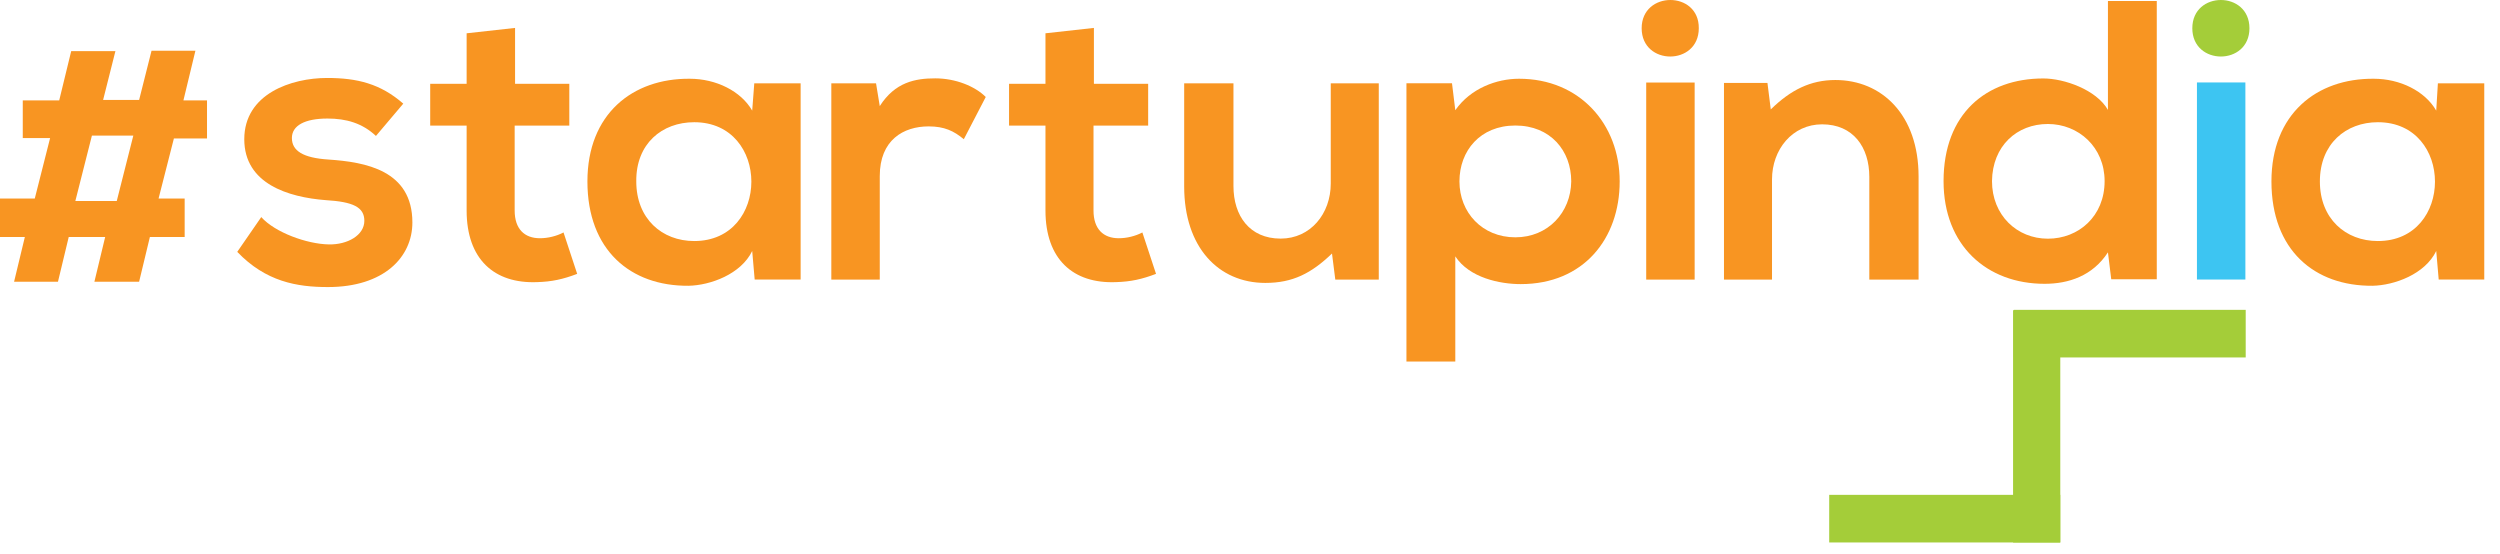
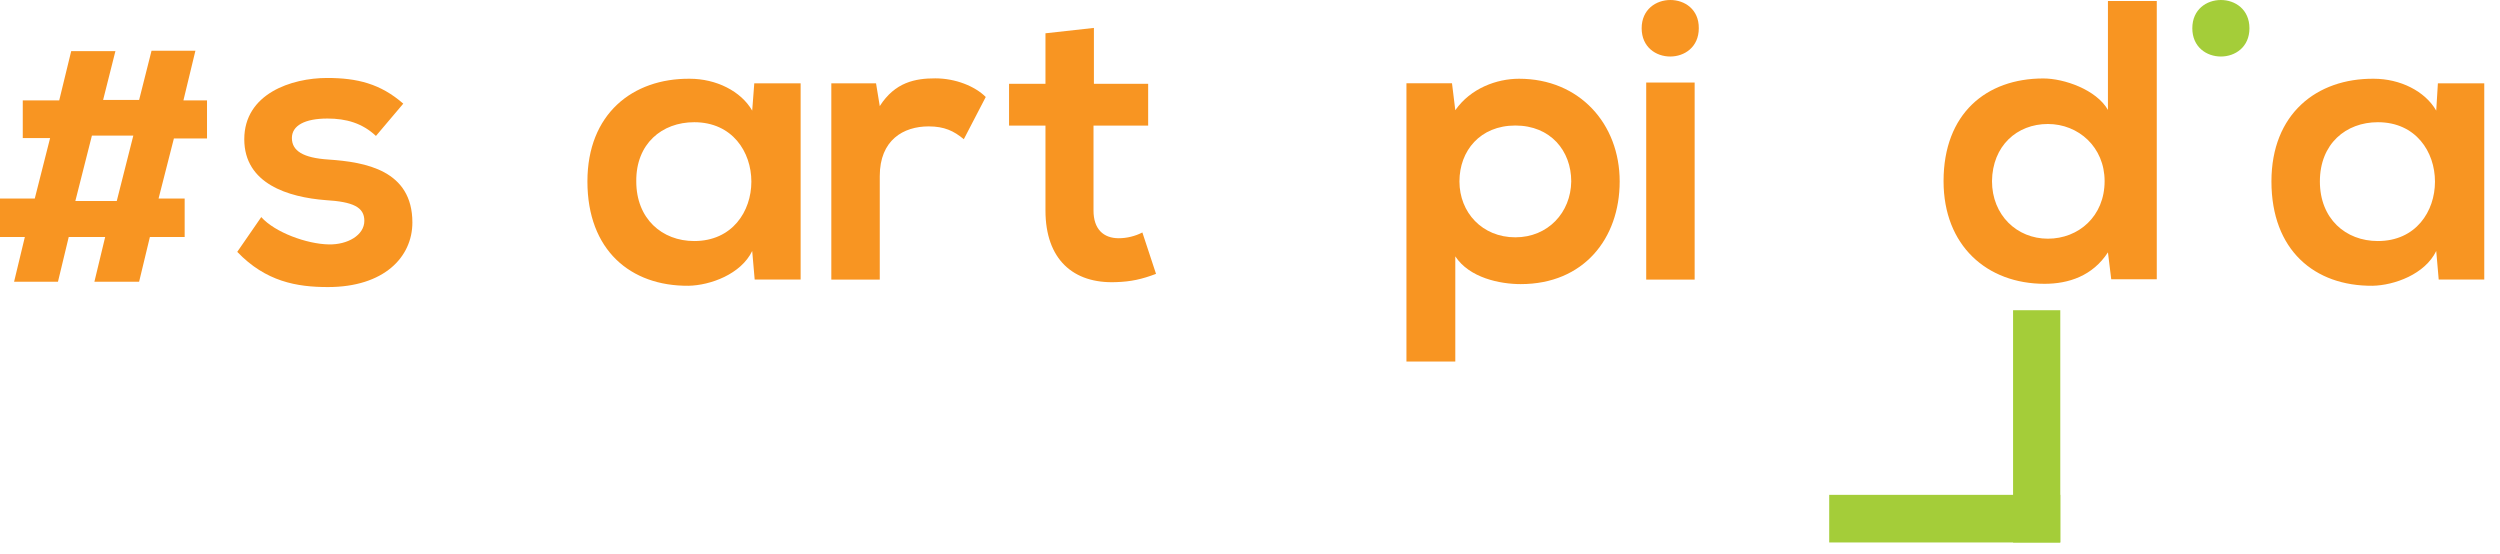
<svg xmlns="http://www.w3.org/2000/svg" width="149" height="33" viewBox="0 0 149 33" fill="none">
  <path fill-rule="evenodd" clip-rule="evenodd" d="M24.035 6.177C22.678 4.993 21.296 4.647 19.494 4.647C17.372 4.647 14.559 5.585 14.559 8.299C14.559 10.964 17.2 11.754 19.396 11.927C21.049 12.025 21.715 12.346 21.715 13.161C21.715 14.024 20.704 14.592 19.593 14.567C18.285 14.543 16.385 13.852 15.571 12.938L14.14 15.011C15.842 16.788 17.693 17.109 19.544 17.109C22.875 17.109 24.578 15.332 24.578 13.259C24.578 10.15 21.789 9.657 19.569 9.508C18.063 9.41 17.397 8.99 17.397 8.225C17.397 7.485 18.162 7.065 19.519 7.065C20.63 7.065 21.592 7.337 22.406 8.102L24.035 6.177Z" fill="#F89522" />
-   <path fill-rule="evenodd" clip-rule="evenodd" d="M27.811 1.984V4.995H25.64V7.487H27.811V12.546C27.811 15.458 29.465 16.914 32.006 16.815C32.895 16.79 33.561 16.642 34.4 16.322L33.586 13.854C33.166 14.076 32.648 14.199 32.179 14.199C31.266 14.199 30.674 13.656 30.674 12.546V7.487H33.931V4.995H30.698V1.664L27.811 1.984Z" fill="#F89522" />
  <path fill-rule="evenodd" clip-rule="evenodd" d="M41.376 7.284C45.917 7.284 45.917 14.366 41.376 14.366C39.452 14.366 37.922 13.034 37.922 10.813C37.897 8.567 39.452 7.284 41.376 7.284ZM44.831 6.593C44.165 5.433 42.684 4.693 41.105 4.693C37.7 4.668 35.01 6.791 35.01 10.813C35.01 14.909 37.576 17.056 41.031 17.032C42.339 17.007 44.165 16.341 44.831 14.959L44.979 16.661H47.718V4.965H44.955L44.831 6.593Z" fill="#F89522" />
  <path fill-rule="evenodd" clip-rule="evenodd" d="M49.547 4.966V16.663H52.434V10.494C52.434 8.347 53.841 7.533 55.346 7.533C56.284 7.533 56.851 7.804 57.443 8.298L58.751 5.78C58.11 5.139 56.95 4.67 55.741 4.67C54.556 4.67 53.347 4.892 52.434 6.323L52.212 4.966H49.547Z" fill="#F89522" />
  <path fill-rule="evenodd" clip-rule="evenodd" d="M62.31 1.984V4.995H60.139V7.487H62.31V12.546C62.31 15.458 63.964 16.914 66.505 16.815C67.394 16.79 68.06 16.642 68.899 16.322L68.085 13.854C67.665 14.076 67.147 14.199 66.678 14.199C65.765 14.199 65.173 13.656 65.173 12.546V7.487H68.43V4.995H65.197V1.664L62.31 1.984Z" fill="#F89522" />
-   <path fill-rule="evenodd" clip-rule="evenodd" d="M70.577 4.968V11.112C70.577 14.74 72.625 16.862 75.414 16.862C77.043 16.862 78.153 16.294 79.387 15.11L79.584 16.664H82.175V4.968H79.313V10.939C79.313 12.741 78.104 14.221 76.327 14.221C74.476 14.221 73.514 12.864 73.514 11.088V4.968H70.577Z" fill="#F89522" />
  <path fill-rule="evenodd" clip-rule="evenodd" d="M86.736 21.547V15.279C87.575 16.562 89.401 16.933 90.635 16.933C94.386 16.933 96.533 14.218 96.533 10.813C96.533 7.383 94.139 4.693 90.536 4.693C89.204 4.693 87.649 5.261 86.736 6.568L86.539 4.964H83.824V21.547H86.736ZM90.314 14.144C88.34 14.144 86.983 12.664 86.983 10.813C86.983 8.987 88.217 7.481 90.314 7.481C92.412 7.481 93.646 8.987 93.646 10.813C93.621 12.664 92.264 14.144 90.314 14.144Z" fill="#F89522" />
  <path fill-rule="evenodd" clip-rule="evenodd" d="M97.843 1.684C97.843 3.93 101.248 3.93 101.248 1.684C101.273 -0.561 97.843 -0.561 97.843 1.684ZM101.001 16.663H98.114V4.917H101.001V16.663Z" fill="#F89522" />
-   <path fill-rule="evenodd" clip-rule="evenodd" d="M114.347 16.663V10.519C114.347 6.842 112.151 4.769 109.387 4.769C107.906 4.769 106.722 5.362 105.538 6.521L105.34 4.942H102.749V16.663H105.612V10.692C105.612 8.915 106.821 7.41 108.597 7.41C110.448 7.41 111.411 8.767 111.411 10.544V16.663H114.347Z" fill="#F89522" />
  <path fill-rule="evenodd" clip-rule="evenodd" d="M125.633 0.086V6.551C124.942 5.342 123.017 4.676 121.783 4.676C118.378 4.676 115.836 6.773 115.836 10.795C115.836 14.645 118.427 16.915 121.857 16.915C123.288 16.915 124.72 16.446 125.633 15.04L125.83 16.644H128.544V0.061H125.633V0.086ZM122.054 7.39C123.881 7.39 125.435 8.772 125.435 10.795C125.435 12.893 123.881 14.226 122.054 14.226C120.204 14.226 118.723 12.819 118.723 10.795C118.748 8.698 120.204 7.39 122.054 7.39Z" fill="#F89522" />
  <path fill-rule="evenodd" clip-rule="evenodd" d="M130.662 1.684C130.662 3.93 134.067 3.93 134.067 1.684C134.067 -0.561 130.662 -0.561 130.662 1.684Z" fill="#A4CD39" />
-   <path d="M133.825 4.914H130.938V16.66H133.825V4.914Z" fill="#3DC5F2" />
  <path fill-rule="evenodd" clip-rule="evenodd" d="M141.72 7.284C146.26 7.284 146.26 14.366 141.72 14.366C139.795 14.366 138.265 13.034 138.265 10.813C138.265 8.567 139.82 7.284 141.72 7.284ZM145.199 6.593C144.533 5.433 143.052 4.693 141.473 4.693C138.068 4.668 135.378 6.791 135.378 10.813C135.378 14.909 137.944 17.056 141.399 17.032C142.707 17.007 144.533 16.341 145.199 14.959L145.347 16.661H148.062V4.965H145.298L145.199 6.593Z" fill="#F89522" />
-   <path d="M133.844 18.467H120.025V21.304H133.844V18.467Z" fill="#A4CD39" />
  <path d="M122.793 18.489H119.979V32.333H122.793V18.489Z" fill="#A4CD39" />
  <path d="M122.791 29.493H109.021V32.331H122.791V29.493Z" fill="#A4CD39" />
  <path d="M6.885 3.022L6.145 5.958H8.291L9.032 3.022H11.647L10.932 5.983H12.338V8.253H10.364L9.451 11.831H11.006V14.126H8.933L8.291 16.791H5.626L6.268 14.126H4.096L3.455 16.791H0.839L1.481 14.126H0V11.831H2.073L2.986 8.229H1.357V5.983H3.529L4.244 3.046H6.885V3.022ZM5.478 8.081L4.491 11.979H6.959L7.946 8.081H5.478Z" fill="#F89522" />
</svg>